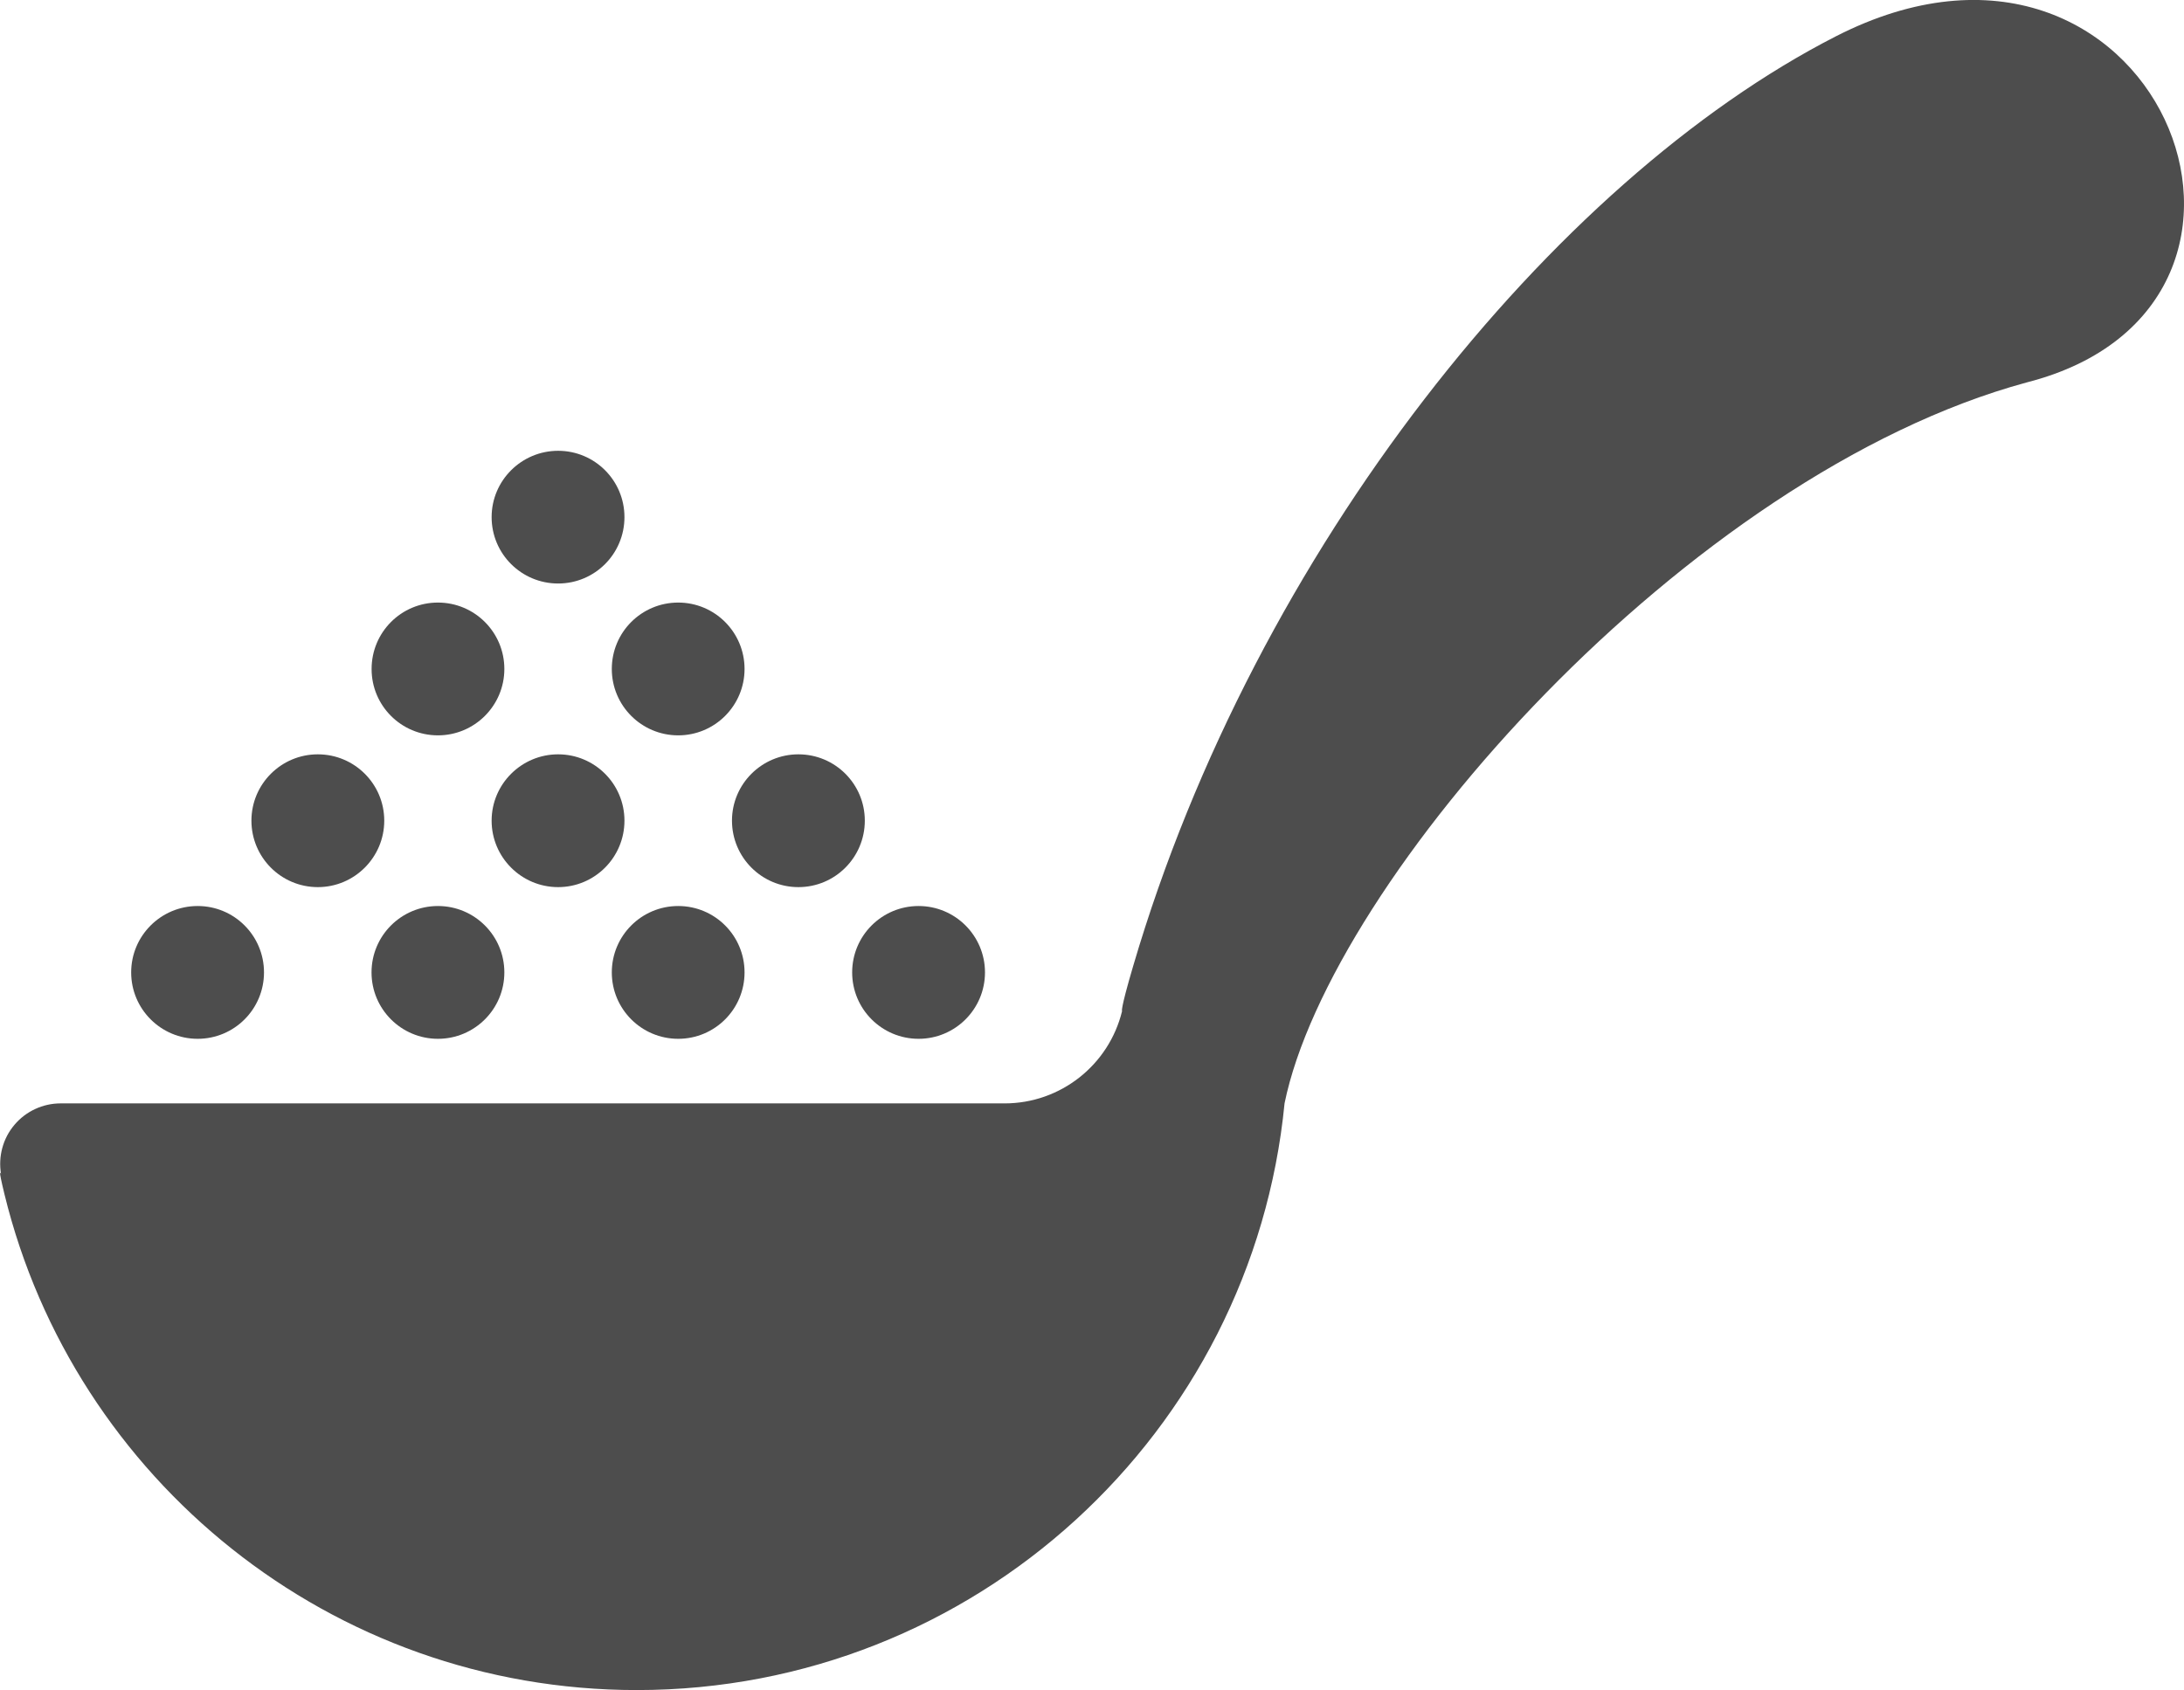
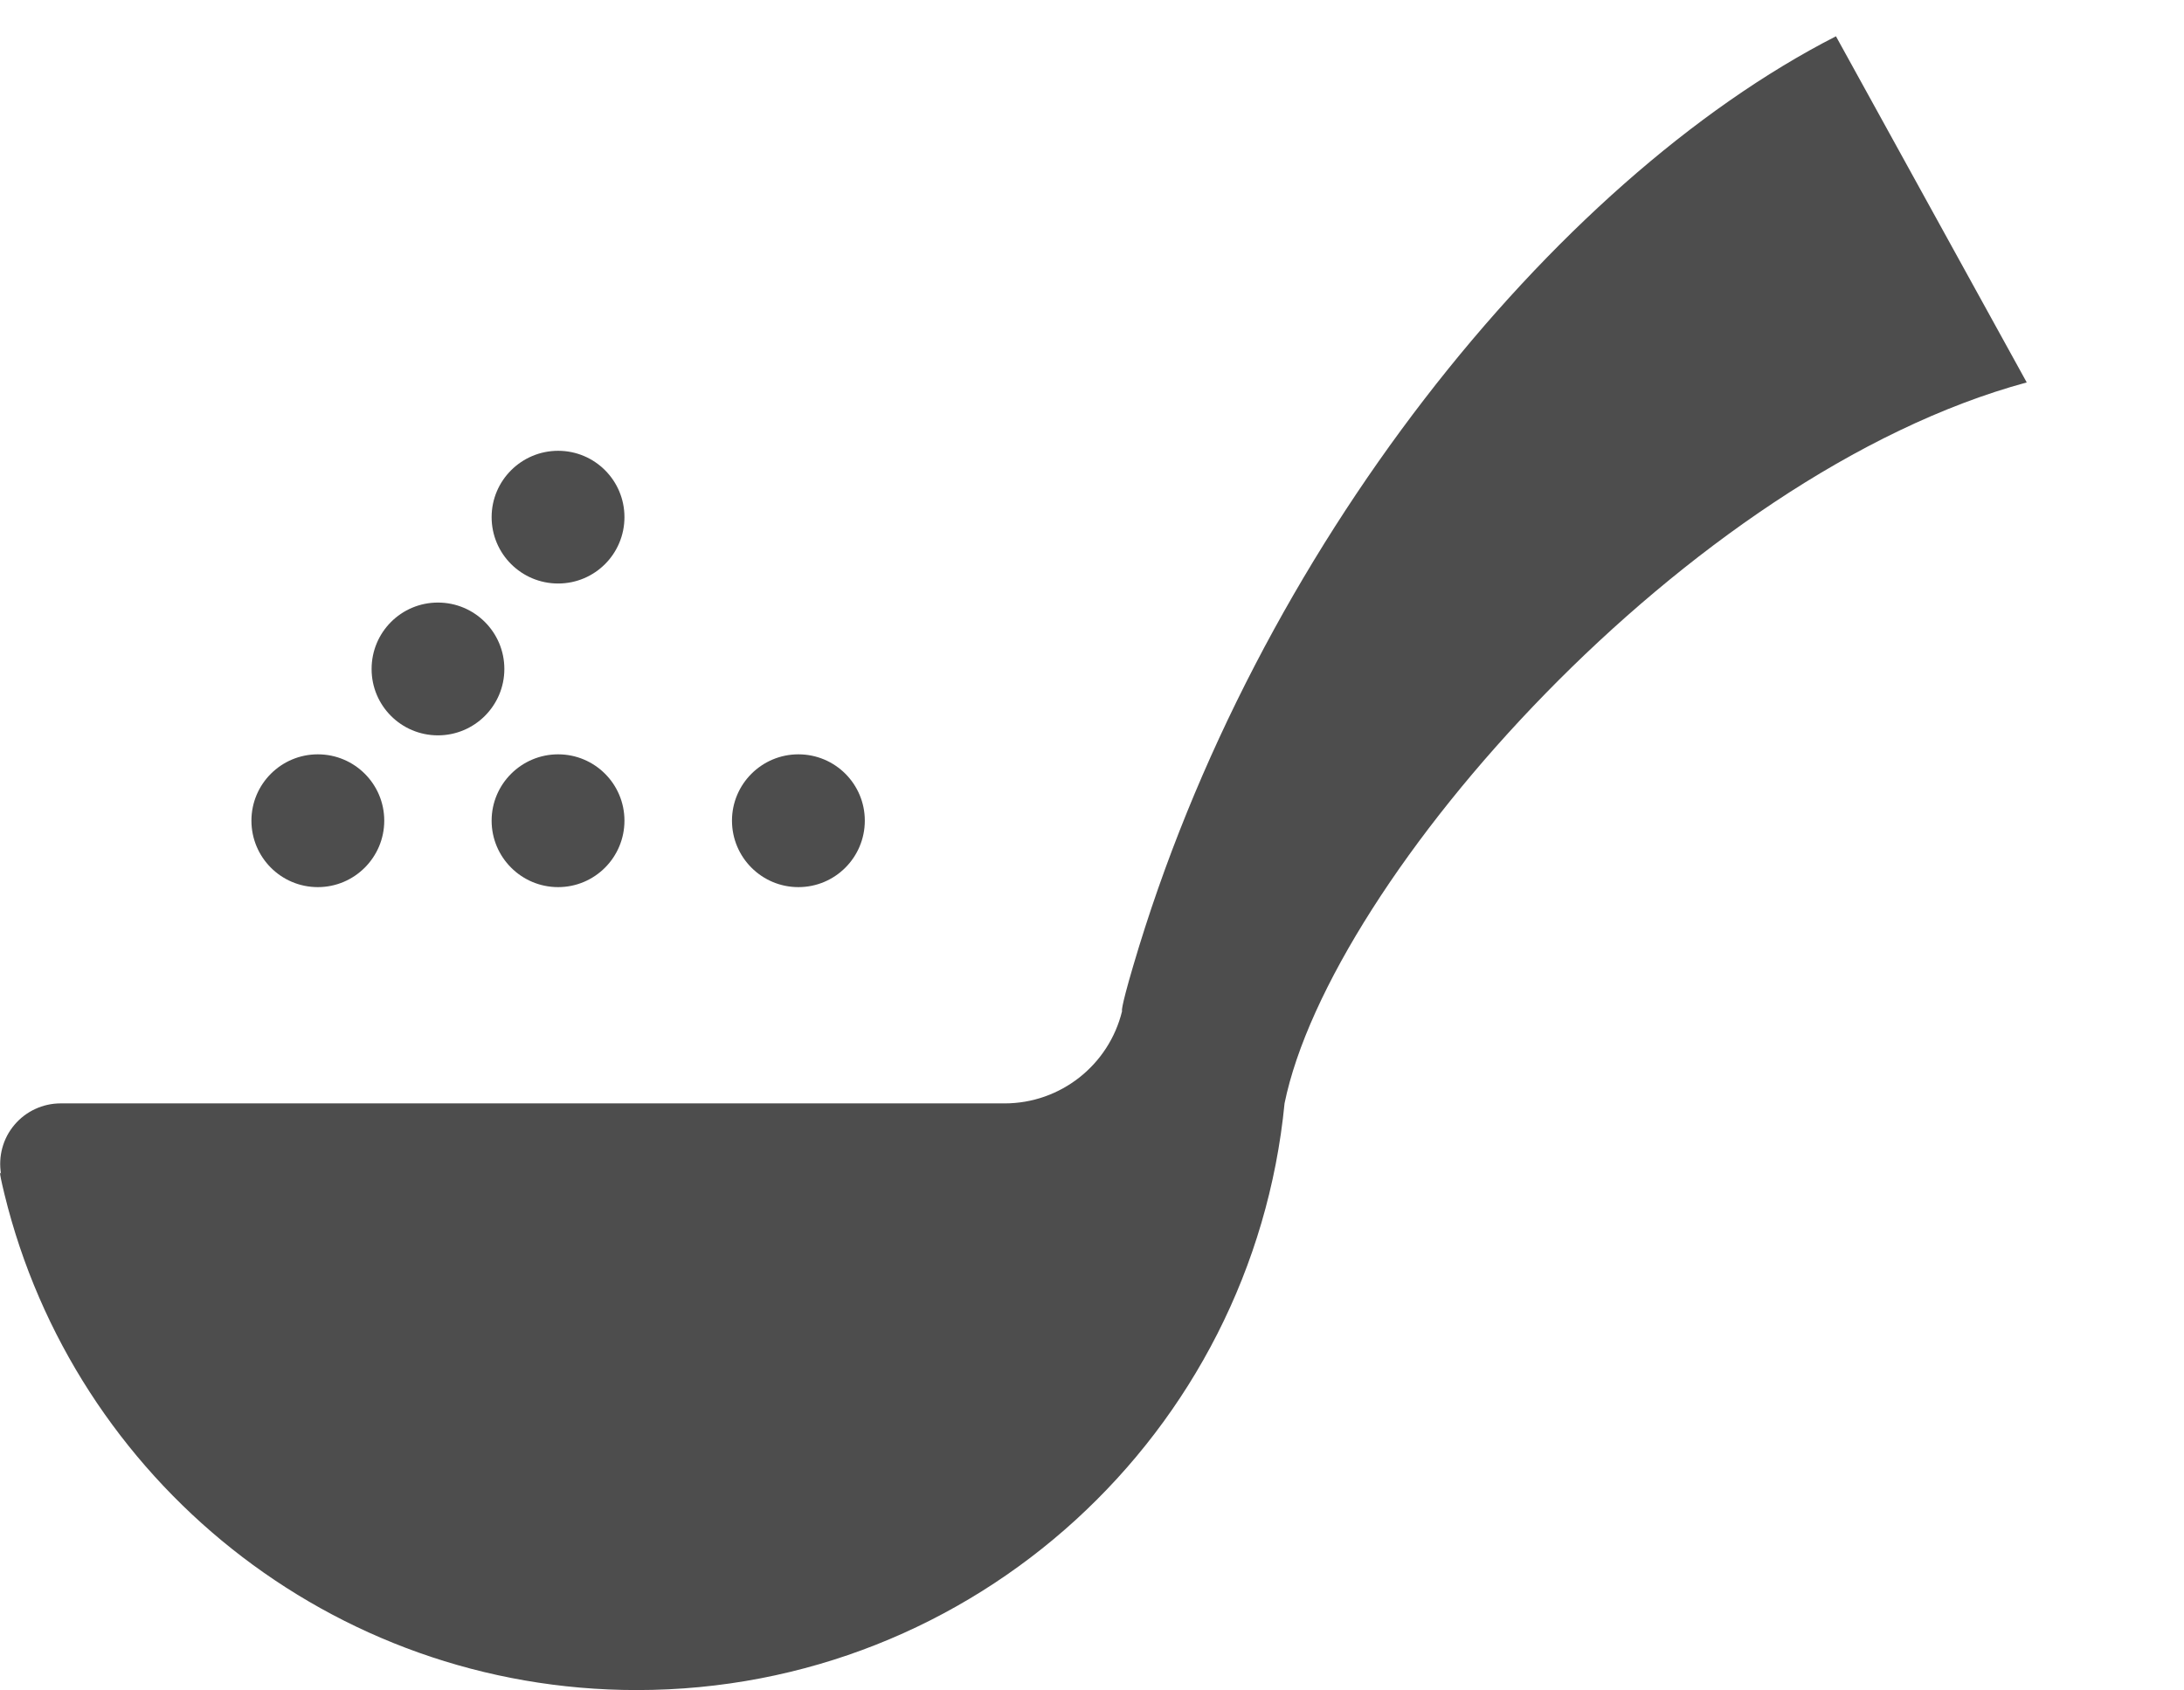
<svg xmlns="http://www.w3.org/2000/svg" version="1.1" id="レイヤー_1" x="0px" y="0px" width="27.623px" height="21.383px" viewBox="0 0 27.623 21.383" enable-background="new 0 0 27.623 21.383" xml:space="preserve">
  <g>
-     <path fill="#4D4D4D" d="M23.221,0.459c-3.576,1.828-7.34,6.489-8.89,11.766c-0.168,0.571-0.139,0.566-0.139,0.566   c-0.167,0.685-0.781,1.168-1.486,1.168H0.945H0.766c-0.224,0-0.439,0.1-0.583,0.271c-0.146,0.172-0.207,0.399-0.17,0.622   c0,0-0.047-0.116,0.044,0.258c0.88,3.6,4.127,6.271,7.998,6.271c4.274,0,7.786-3.257,8.192-7.423   c0.58-2.834,5.097-7.957,9.387-9.12C29.479,3.856,27.244-1.597,23.221,0.459z" />
-     <path fill="#4D4D4D" d="M2.5,13.142c0.464,0,0.839-0.376,0.839-0.84s-0.375-0.84-0.839-0.84s-0.841,0.376-0.841,0.84   S2.036,13.142,2.5,13.142z" />
-     <circle fill="#4D4D4D" cx="5.539" cy="12.302" r="0.84" />
-     <path fill="#4D4D4D" d="M8.578,13.142c0.464,0,0.839-0.376,0.839-0.84s-0.375-0.84-0.839-0.84c-0.464,0-0.84,0.376-0.84,0.84   S8.114,13.142,8.578,13.142z" />
-     <circle fill="#4D4D4D" cx="11.618" cy="12.302" r="0.84" />
+     <path fill="#4D4D4D" d="M23.221,0.459c-3.576,1.828-7.34,6.489-8.89,11.766c-0.168,0.571-0.139,0.566-0.139,0.566   c-0.167,0.685-0.781,1.168-1.486,1.168H0.945H0.766c-0.224,0-0.439,0.1-0.583,0.271c-0.146,0.172-0.207,0.399-0.17,0.622   c0,0-0.047-0.116,0.044,0.258c0.88,3.6,4.127,6.271,7.998,6.271c4.274,0,7.786-3.257,8.192-7.423   c0.58-2.834,5.097-7.957,9.387-9.12z" />
    <path fill="#4D4D4D" d="M4.02,11.223c0.463,0,0.84-0.377,0.84-0.841c0-0.463-0.376-0.839-0.84-0.839   c-0.464,0-0.84,0.376-0.84,0.839C3.18,10.846,3.555,11.223,4.02,11.223z" />
    <path fill="#4D4D4D" d="M7.059,11.223c0.464,0,0.839-0.377,0.839-0.841c0-0.463-0.375-0.839-0.839-0.839   c-0.463,0-0.841,0.376-0.841,0.839C6.218,10.846,6.595,11.223,7.059,11.223z" />
    <path fill="#4D4D4D" d="M10.098,11.223c0.465,0,0.84-0.377,0.84-0.841c0-0.463-0.375-0.839-0.84-0.839   c-0.463,0-0.84,0.376-0.84,0.839C9.258,10.846,9.634,11.223,10.098,11.223z" />
    <path fill="#4D4D4D" d="M5.539,9.303c0.463,0,0.84-0.376,0.84-0.84c0-0.464-0.376-0.84-0.84-0.84s-0.839,0.375-0.839,0.84   C4.699,8.927,5.075,9.303,5.539,9.303z" />
-     <path fill="#4D4D4D" d="M8.578,9.303c0.463,0,0.839-0.376,0.839-0.84c0-0.464-0.376-0.84-0.839-0.84c-0.464,0-0.84,0.375-0.84,0.84   C7.738,8.927,8.114,9.303,8.578,9.303z" />
    <path fill="#4D4D4D" d="M7.059,7.382c0.464,0,0.839-0.375,0.839-0.84c0-0.463-0.375-0.839-0.839-0.839   c-0.463,0-0.841,0.376-0.841,0.839C6.218,7.007,6.595,7.382,7.059,7.382z" />
  </g>
</svg>